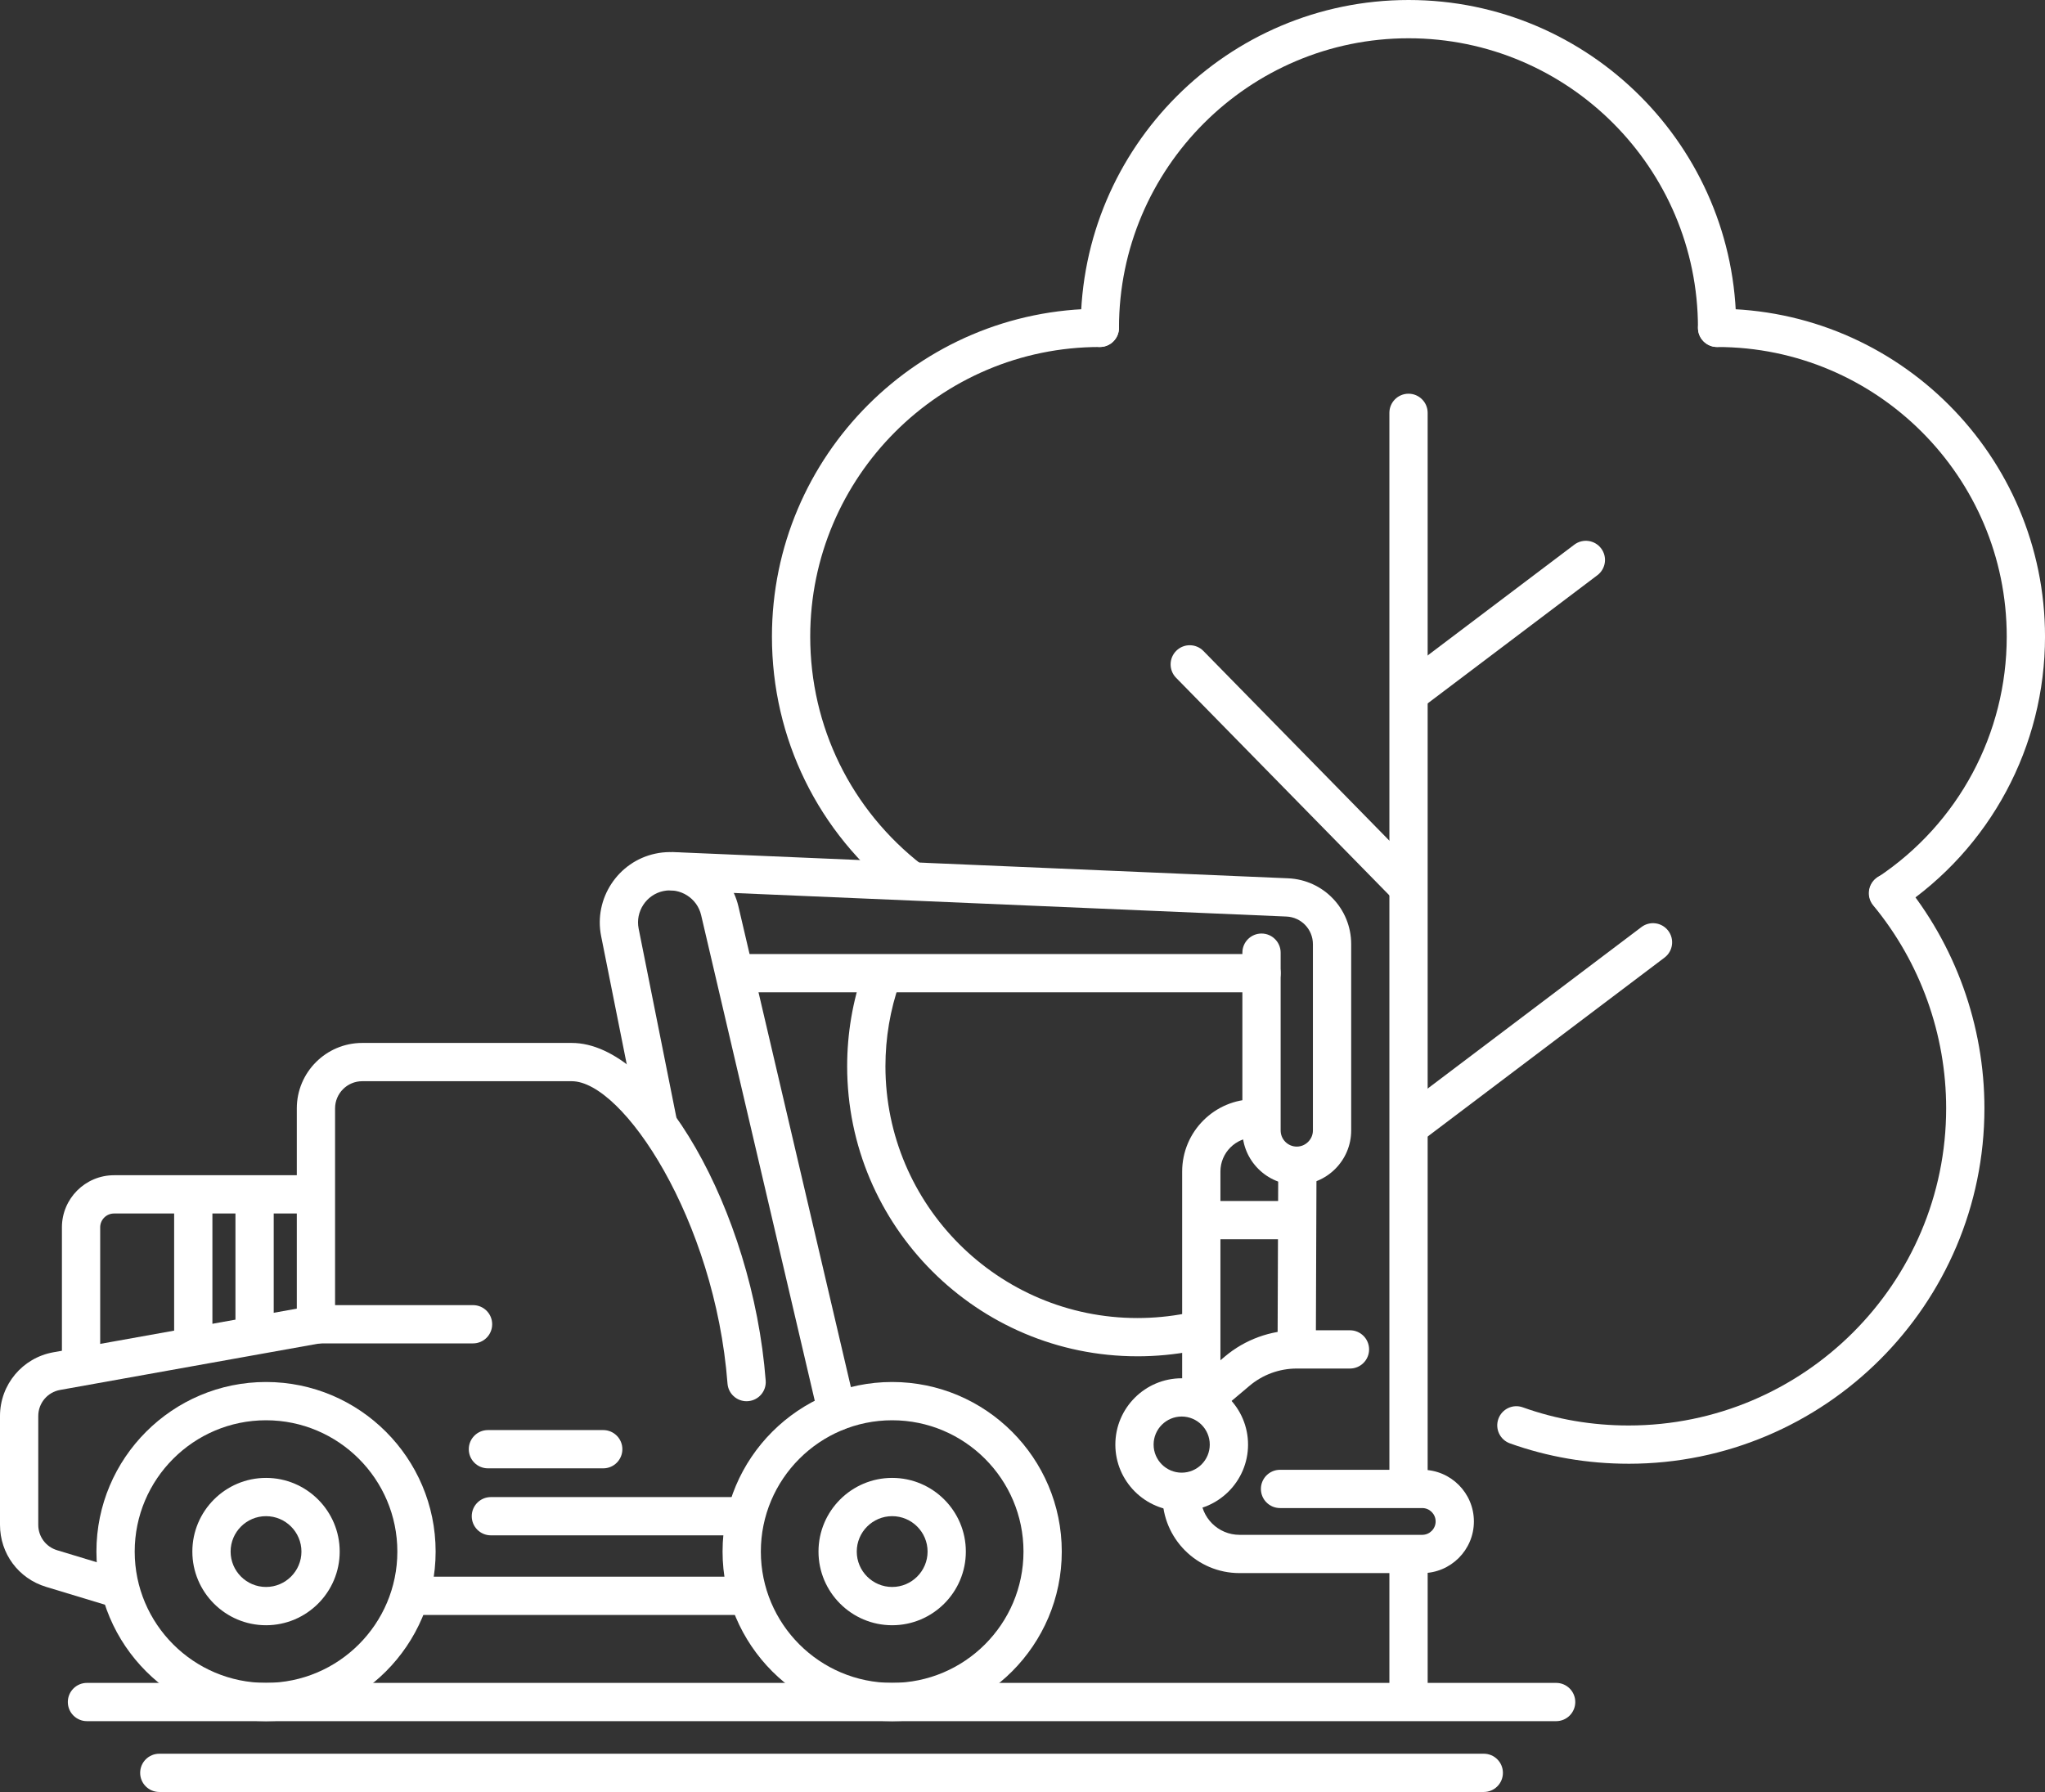
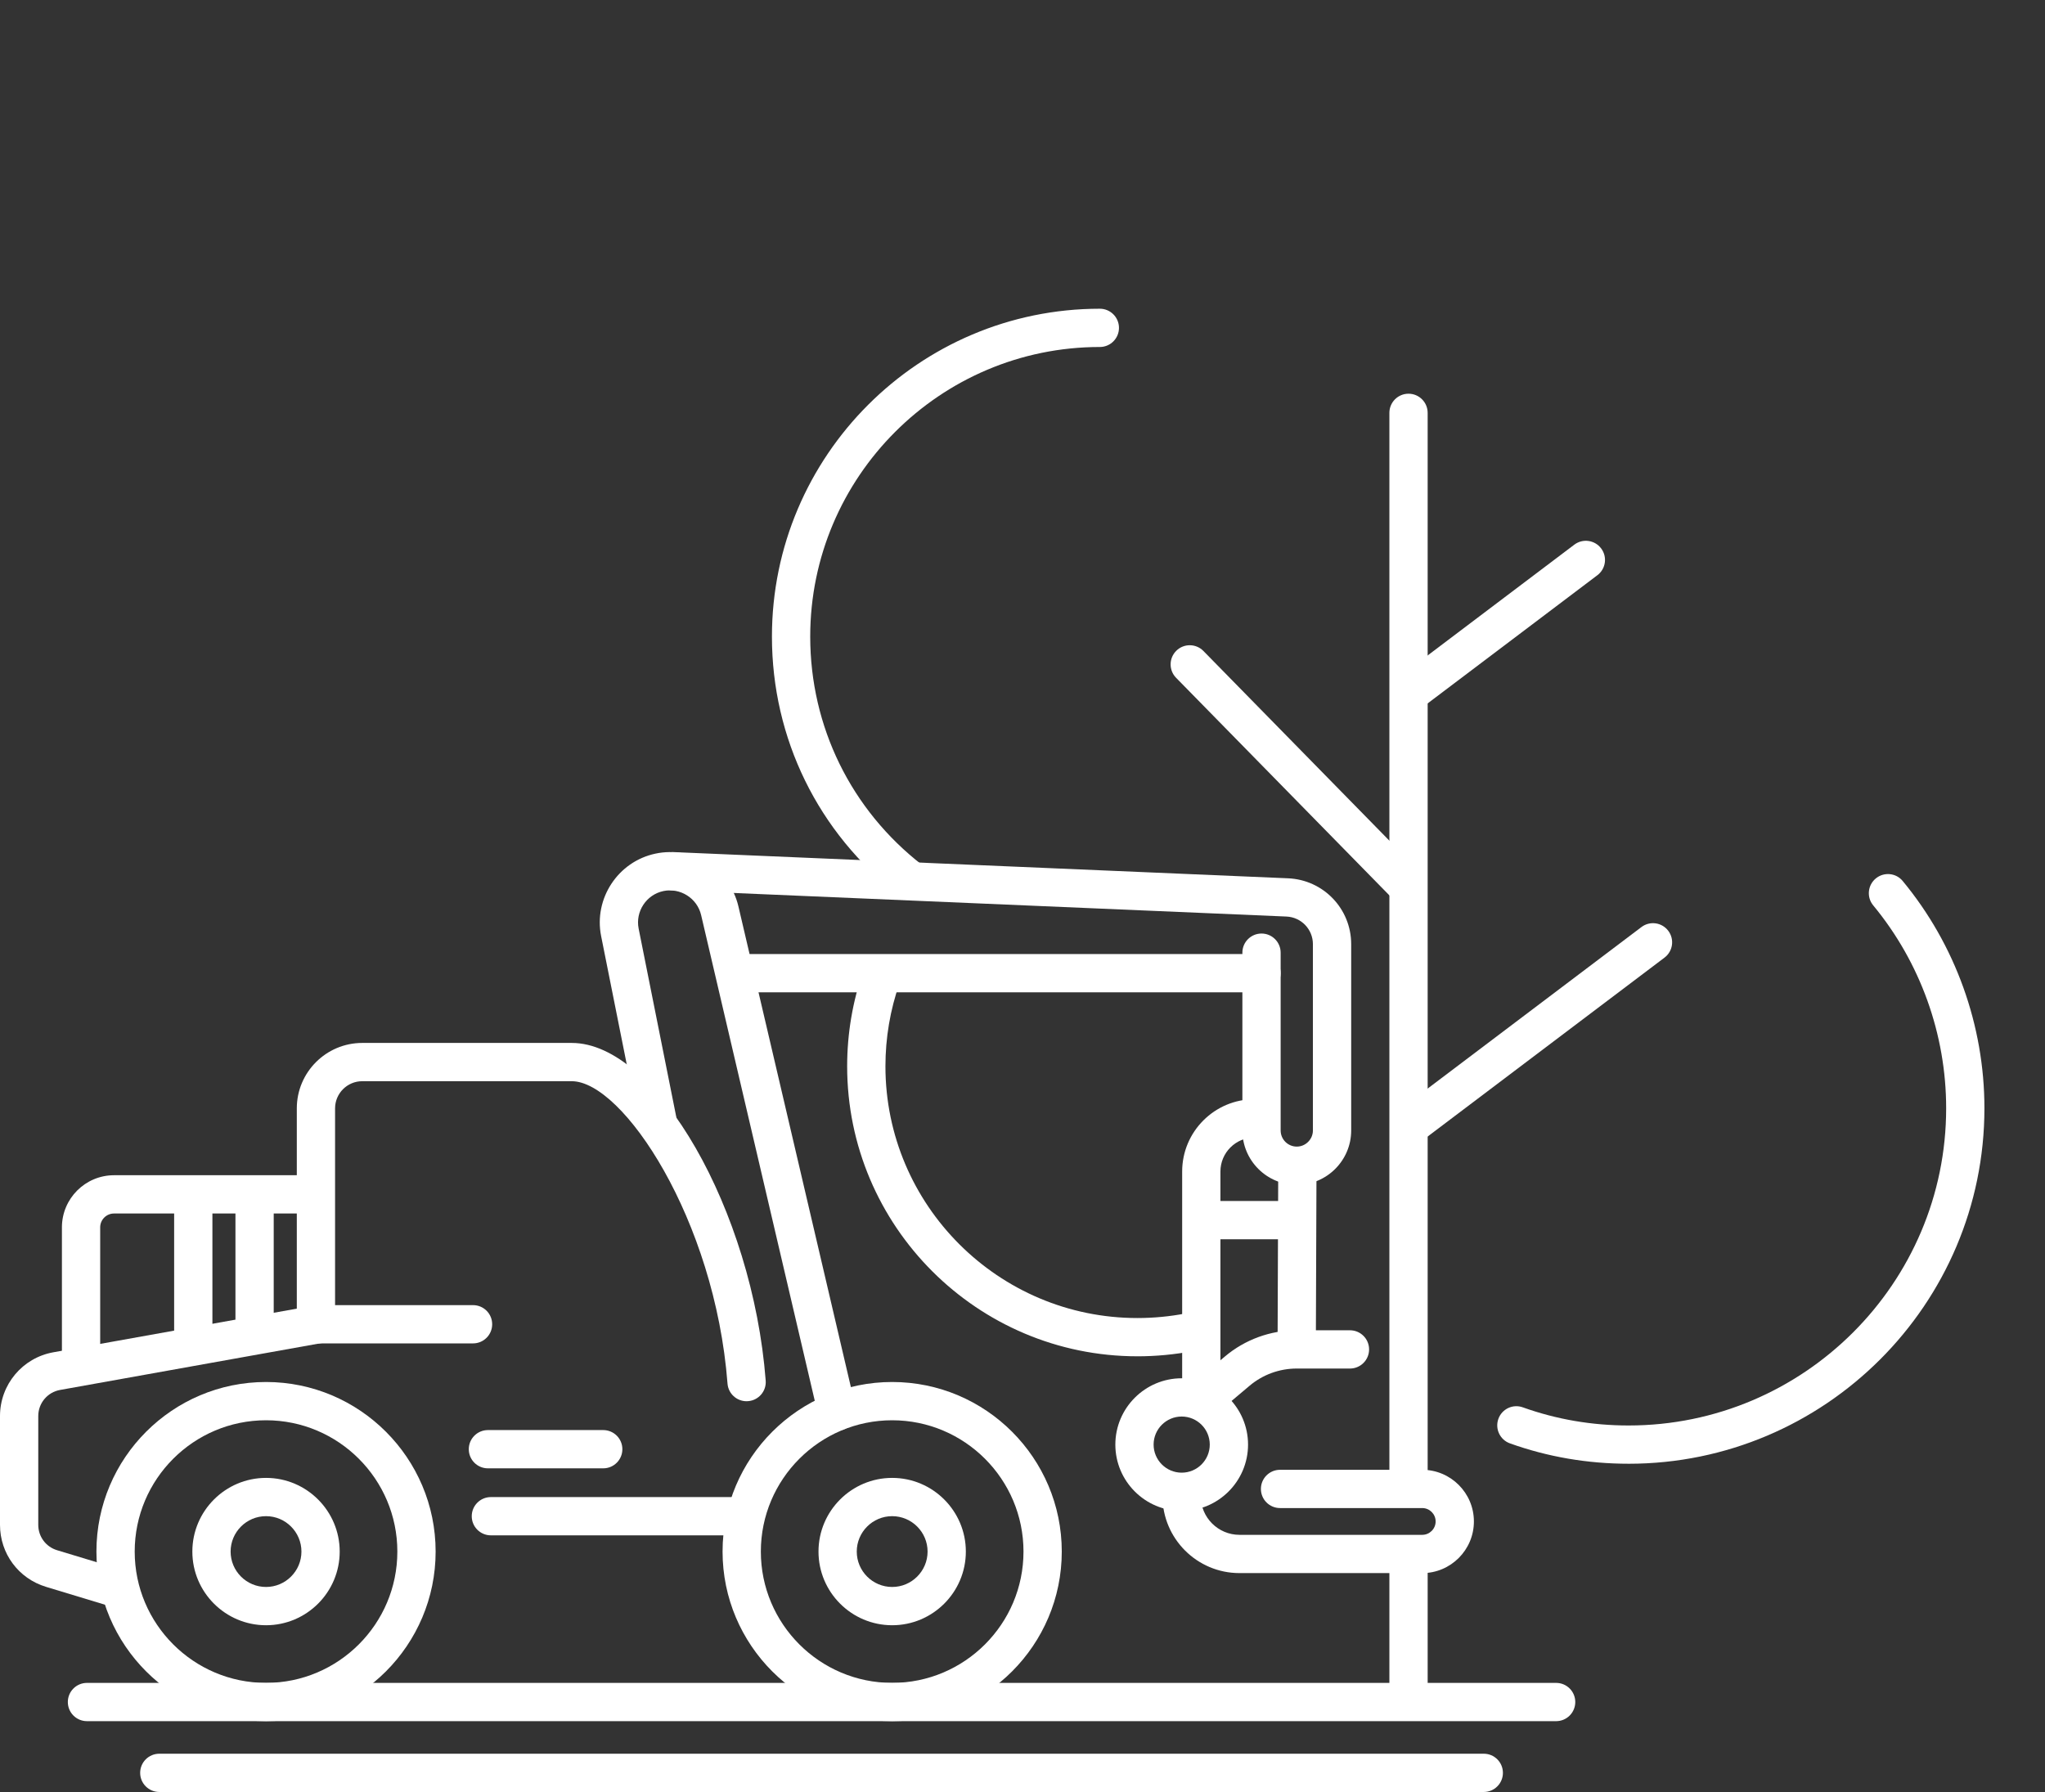
<svg xmlns="http://www.w3.org/2000/svg" id="Layer_2" viewBox="0 0 1369.25 1200">
  <rect x="0" y="0" width="1369.25" height="1200" fill="#333333" stroke="none" />
  <defs>
    <style>.cls-1{fill:#fff;stroke-width:0px;}</style>
  </defs>
  <g id="_Layer_">
-     <path class="cls-1" d="m1149.7,232.36c-7.08,0-12.81-5.74-12.81-12.81,0-106.93-86.91-193.92-193.74-193.92s-193.92,86.99-193.92,193.92c0,7.08-5.74,12.81-12.81,12.81s-12.81-5.74-12.81-12.81C723.6,98.49,822.09,0,943.15,0s219.36,98.49,219.36,219.55c0,7.08-5.74,12.81-12.81,12.81Z" />
-     <path class="cls-1" d="m1264.39,610.92c-4.14,0-8.21-2-10.67-5.71-3.93-5.89-2.33-13.85,3.57-17.77,54.06-35.99,86.34-96.23,86.34-161.15,0-106.93-86.99-193.92-193.92-193.92-7.08,0-12.81-5.74-12.81-12.81s5.74-12.81,12.81-12.81c121.06,0,219.55,98.49,219.55,219.55,0,73.52-36.55,141.74-97.78,182.49-2.18,1.45-4.64,2.15-7.08,2.15Z" />
    <path class="cls-1" d="m609.59,602.18c-2.75,0-5.51-.88-7.85-2.69-53.94-41.84-84.88-104.97-84.88-173.2,0-121.06,98.49-219.55,219.55-219.55,7.08,0,12.81,5.74,12.81,12.81s-5.74,12.81-12.81,12.81c-106.93,0-193.92,86.99-193.92,193.92,0,60.25,27.32,116,74.95,152.96,5.59,4.34,6.61,12.39,2.27,17.98-2.52,3.26-6.31,4.96-10.13,4.96Z" />
    <path class="cls-1" d="m1090.43,980.19c-27.47,0-54.2-4.59-79.44-13.64-6.66-2.39-10.13-9.72-7.74-16.39,2.38-6.66,9.7-10.15,16.39-7.73,22.47,8.06,46.29,12.14,70.79,12.14,117.25,0,212.64-95.3,212.64-212.43,0-49.52-17.34-97.75-48.83-135.84-4.52-5.46-3.74-13.53,1.7-18.04,5.48-4.52,13.56-3.74,18.04,1.71,35.28,42.66,54.71,96.71,54.71,152.17,0,131.27-106.89,238.06-238.27,238.06Z" />
    <path class="cls-1" d="m761.54,908.24c-107.15,0-194.32-87.12-194.32-194.21,0-21.95,3.67-43.55,10.9-64.2,2.34-6.68,9.66-10.19,16.33-7.86,6.68,2.34,10.2,9.65,7.86,16.33-6.28,17.92-9.46,36.67-9.46,55.73,0,92.95,75.67,168.59,168.69,168.59,10.87,0,21.77-1.04,32.36-3.08,7.03-1.28,13.68,3.22,15,10.16,1.34,6.96-3.21,13.68-10.16,15.02-12.19,2.34-24.7,3.53-37.2,3.53Z" />
    <path class="cls-1" d="m941.6,605.64c-3.32,0-6.64-1.28-9.15-3.84l-144.99-147.92c-4.95-5.06-4.87-13.17.18-18.13,5.05-4.96,13.16-4.88,18.13.18l144.99,147.92c4.95,5.06,4.87,13.17-.18,18.13-2.5,2.44-5.74,3.66-8.97,3.66Z" />
    <path class="cls-1" d="m930.28,1039.01v100.73c0,.12.01.23.02.35h25.59c0-.12.02-.23.02-.35v-100.73h-25.63Z" />
    <path class="cls-1" d="m943.09,1006.39c-7.08,0-12.81-5.73-12.81-12.81V276.46c0-7.08,5.74-12.81,12.81-12.81s12.81,5.74,12.81,12.81v717.12c0,7.08-5.74,12.81-12.81,12.81Z" />
    <path class="cls-1" d="m947.64,474.04c-3.89,0-7.71-1.75-10.24-5.09-4.27-5.65-3.15-13.68,2.5-17.95l114.2-86.27c5.66-4.27,13.68-3.14,17.95,2.5,4.27,5.65,3.15,13.68-2.5,17.95l-114.2,86.27c-2.32,1.75-5.03,2.59-7.71,2.59Z" />
    <path class="cls-1" d="m947.64,764.07c-3.89,0-7.71-1.75-10.24-5.09-4.27-5.64-3.15-13.68,2.5-17.94l159.15-120.24c5.67-4.28,13.68-3.14,17.95,2.5,4.27,5.65,3.15,13.68-2.5,17.95l-159.15,120.24c-2.32,1.75-5.03,2.59-7.71,2.59Z" />
    <path class="cls-1" d="m597.36,1152.57c-62.62,0-113.56-50.94-113.56-113.56s50.94-113.56,113.56-113.56,113.56,50.94,113.56,113.56-50.94,113.56-113.56,113.56Zm0-201.49c-48.48,0-87.93,39.44-87.93,87.93s39.45,87.93,87.93,87.93,87.93-39.44,87.93-87.93-39.45-87.93-87.93-87.93Z" />
    <path class="cls-1" d="m403.9,983.27h-77.21c-7.08,0-12.81-5.73-12.81-12.81s5.74-12.81,12.81-12.81h77.21c7.08,0,12.81,5.73,12.81,12.81s-5.74,12.81-12.81,12.81Z" />
    <path class="cls-1" d="m597.36,1088.34c-27.2,0-49.33-22.12-49.33-49.33s22.13-49.34,49.33-49.34,49.33,22.14,49.33,49.34-22.13,49.33-49.33,49.33Zm0-73.04c-13.07,0-23.71,10.64-23.71,23.71s10.64,23.7,23.71,23.7,23.71-10.64,23.71-23.7-10.64-23.71-23.71-23.71Z" />
    <path class="cls-1" d="m178.12,1152.57c-62.62,0-113.56-50.94-113.56-113.56s50.94-113.56,113.56-113.56,113.56,50.94,113.56,113.56-50.94,113.56-113.56,113.56Zm0-201.49c-48.48,0-87.93,39.44-87.93,87.93s39.45,87.93,87.93,87.93,87.93-39.44,87.93-87.93-39.45-87.93-87.93-87.93Z" />
    <path class="cls-1" d="m178.12,1088.34c-27.2,0-49.33-22.12-49.33-49.33s22.13-49.34,49.33-49.34,49.33,22.14,49.33,49.34-22.13,49.33-49.33,49.33Zm0-73.04c-13.07,0-23.71,10.64-23.71,23.71s10.64,23.7,23.71,23.7,23.71-10.64,23.71-23.7-10.64-23.71-23.71-23.71Z" />
-     <path class="cls-1" d="m496.62,1081.44h-217.76c-7.08,0-12.81-5.73-12.81-12.81s5.74-12.81,12.81-12.81h217.76c7.08,0,12.81,5.73,12.81,12.81s-5.74,12.81-12.81,12.81Z" />
    <path class="cls-1" d="m490.95,1028.14h-162.28c-7.08,0-12.81-5.73-12.81-12.81s5.74-12.81,12.81-12.81h162.28c7.08,0,12.81,5.73,12.81,12.81s-5.74,12.81-12.81,12.81Z" />
    <path class="cls-1" d="m216.25,873.19l-180.5,32.36c-20.72,3.7-35.75,21.66-35.75,42.71v72.84c0,19.26,12.38,35.95,30.81,41.53l44.25,13.41v-26.78l-36.83-11.16c-7.55-2.29-12.61-9.12-12.61-17.01v-72.84c0-8.62,6.15-15.97,14.63-17.48l180.5-32.36c.77-.14,1.51-.35,2.22-.62v-24.01c-2.09-.78-4.39-1.04-6.74-.6Z" />
    <path class="cls-1" d="m499.87,938.33c-6.63,0-12.25-5.11-12.76-11.84-8.43-109.8-70.06-202.46-104.3-202.46h-140.28c-10.02,0-18.18,8.16-18.18,18.18v131.77h92.38c7.08,0,12.81,5.73,12.81,12.81s-5.74,12.81-12.81,12.81h-105.19c-7.08,0-12.81-5.73-12.81-12.81v-144.58c0-24.16,19.65-43.81,43.81-43.81h140.28c56.77,0,121.1,112.01,129.86,226.13.54,7.06-4.74,13.21-11.79,13.75-.34.03-.67.04-.99.04Z" />
    <path class="cls-1" d="m560.36,958.02c-5.82,0-11.08-3.98-12.46-9.9l-78.46-335.36c-2.63-11.26-13.94-18.43-25.28-16.06-11.41,2.42-18.83,13.69-16.55,25.13l25.66,128.47c1.39,6.94-3.12,13.69-10.05,15.08-6.93,1.45-13.69-3.13-15.07-10.05l-25.66-128.49c-5.02-25.13,11.29-49.9,36.36-55.21,24.8-5.32,49.75,10.55,55.55,35.28l78.46,335.38c1.61,6.88-2.67,13.78-9.55,15.39-.98.23-1.96.34-2.93.34Z" />
    <path class="cls-1" d="m868.28,793.44c-20.08,0-36.43-16.33-36.43-36.41v-119.08c0-7.08,5.74-12.81,12.81-12.81s12.81,5.74,12.81,12.81v119.08c0,5.94,4.84,10.79,10.8,10.79s10.8-4.94,10.8-10.79v-124.74c0-9.97-7.8-18.11-17.76-18.53l-411.29-17.54c-7.07-.3-12.56-6.28-12.26-13.35.31-7.08,6.73-12.37,13.35-12.26l411.29,17.54c23.72,1.01,42.3,20.4,42.3,44.13v124.74c0,20.08-16.34,36.41-36.43,36.41Z" />
    <path class="cls-1" d="m844.66,664.49h-349.5c-7.08,0-12.81-5.74-12.81-12.81s5.74-12.81,12.81-12.81h349.5c7.08,0,12.81,5.74,12.81,12.81s-5.74,12.81-12.81,12.81Z" />
    <path class="cls-1" d="m952.27,1053.42h-122.37c-28.43,0-51.55-23.12-51.55-51.55v-1.73c0-7.08,5.74-12.81,12.81-12.81s12.81,5.73,12.81,12.81v1.73c0,14.3,11.63,25.93,25.93,25.93h122.37c4.94,0,8.97-4.02,8.97-8.96s-4.02-8.97-8.97-8.97h-95.21c-7.08,0-12.81-5.73-12.81-12.81s5.74-12.81,12.81-12.81h95.21c19.08,0,34.59,15.52,34.59,34.6s-15.52,34.59-34.59,34.59Z" />
    <path class="cls-1" d="m791.21,1011.8c-24.49,0-44.42-19.93-44.42-44.42s19.93-44.42,44.42-44.42,44.43,19.93,44.43,44.42-19.93,44.42-44.43,44.42Zm0-63.22c-10.36,0-18.8,8.43-18.8,18.79s8.43,18.8,18.8,18.8,18.8-8.43,18.8-18.8-8.43-18.79-18.8-18.79Z" />
    <path class="cls-1" d="m807.55,948.58c-3.65,0-7.26-1.55-9.8-4.55-4.56-5.41-3.87-13.49,1.54-18.06l20.82-17.56c13.41-11.34,30.51-17.59,48.12-17.59h35.65c7.08,0,12.81,5.73,12.81,12.81s-5.74,12.81-12.81,12.81h-35.65c-11.56,0-22.78,4.1-31.59,11.55l-20.83,17.57c-2.4,2.03-5.34,3.02-8.25,3.02Z" />
    <path class="cls-1" d="m868.22,915.57h-.05c-7.08-.02-12.79-5.78-12.76-12.86l.44-119.26c.02-7.06,5.76-12.76,12.81-12.76h.05c7.08.03,12.79,5.78,12.76,12.86l-.44,119.26c-.02,7.06-5.76,12.76-12.81,12.76Z" />
    <path class="cls-1" d="m804.34,948.58c-7.08,0-12.81-5.73-12.81-12.81v-151.27c0-26.69,21.72-48.41,48.41-48.41h2.11c7.08,0,12.81,5.74,12.81,12.81s-5.74,12.81-12.81,12.81h-2.11c-12.56,0-22.79,10.22-22.79,22.79v151.27c0,7.08-5.74,12.81-12.81,12.81Z" />
    <path class="cls-1" d="m214.65,786.99H76.36c-19.25,0-34.9,15.65-34.9,34.9v87.47c0,7.08,5.74,12.81,12.81,12.81s12.81-5.73,12.81-12.81v-87.47c0-5.12,4.16-9.27,9.27-9.27h138.29v-25.63Z" />
    <path class="cls-1" d="m1041.92,1152.57H58.23c-7.08,0-12.81-5.73-12.81-12.81s5.74-12.81,12.81-12.81h983.7c7.08,0,12.81,5.73,12.81,12.81s-5.74,12.81-12.81,12.81Z" />
    <path class="cls-1" d="m993.48,1200H106.66c-7.08,0-12.81-5.73-12.81-12.81s5.74-12.81,12.81-12.81h886.82c7.08,0,12.81,5.73,12.81,12.81s-5.74,12.81-12.81,12.81Z" />
    <path class="cls-1" d="m864.09,829.86h-56.55c-7.08,0-12.81-5.73-12.81-12.81s5.74-12.81,12.81-12.81h56.55c7.08,0,12.81,5.73,12.81,12.81s-5.74,12.81-12.81,12.81Z" />
    <path class="cls-1" d="m170.46,905.27c-7.08,0-12.81-5.73-12.81-12.81v-85.14c0-7.08,5.74-12.81,12.81-12.81s12.81,5.73,12.81,12.81v85.14c0,7.08-5.74,12.81-12.81,12.81Z" />
    <path class="cls-1" d="m129.41,905.27c-7.08,0-12.81-5.73-12.81-12.81v-85.14c0-7.08,5.74-12.81,12.81-12.81s12.81,5.73,12.81,12.81v85.14c0,7.08-5.74,12.81-12.81,12.81Z" />
  </g>
</svg>